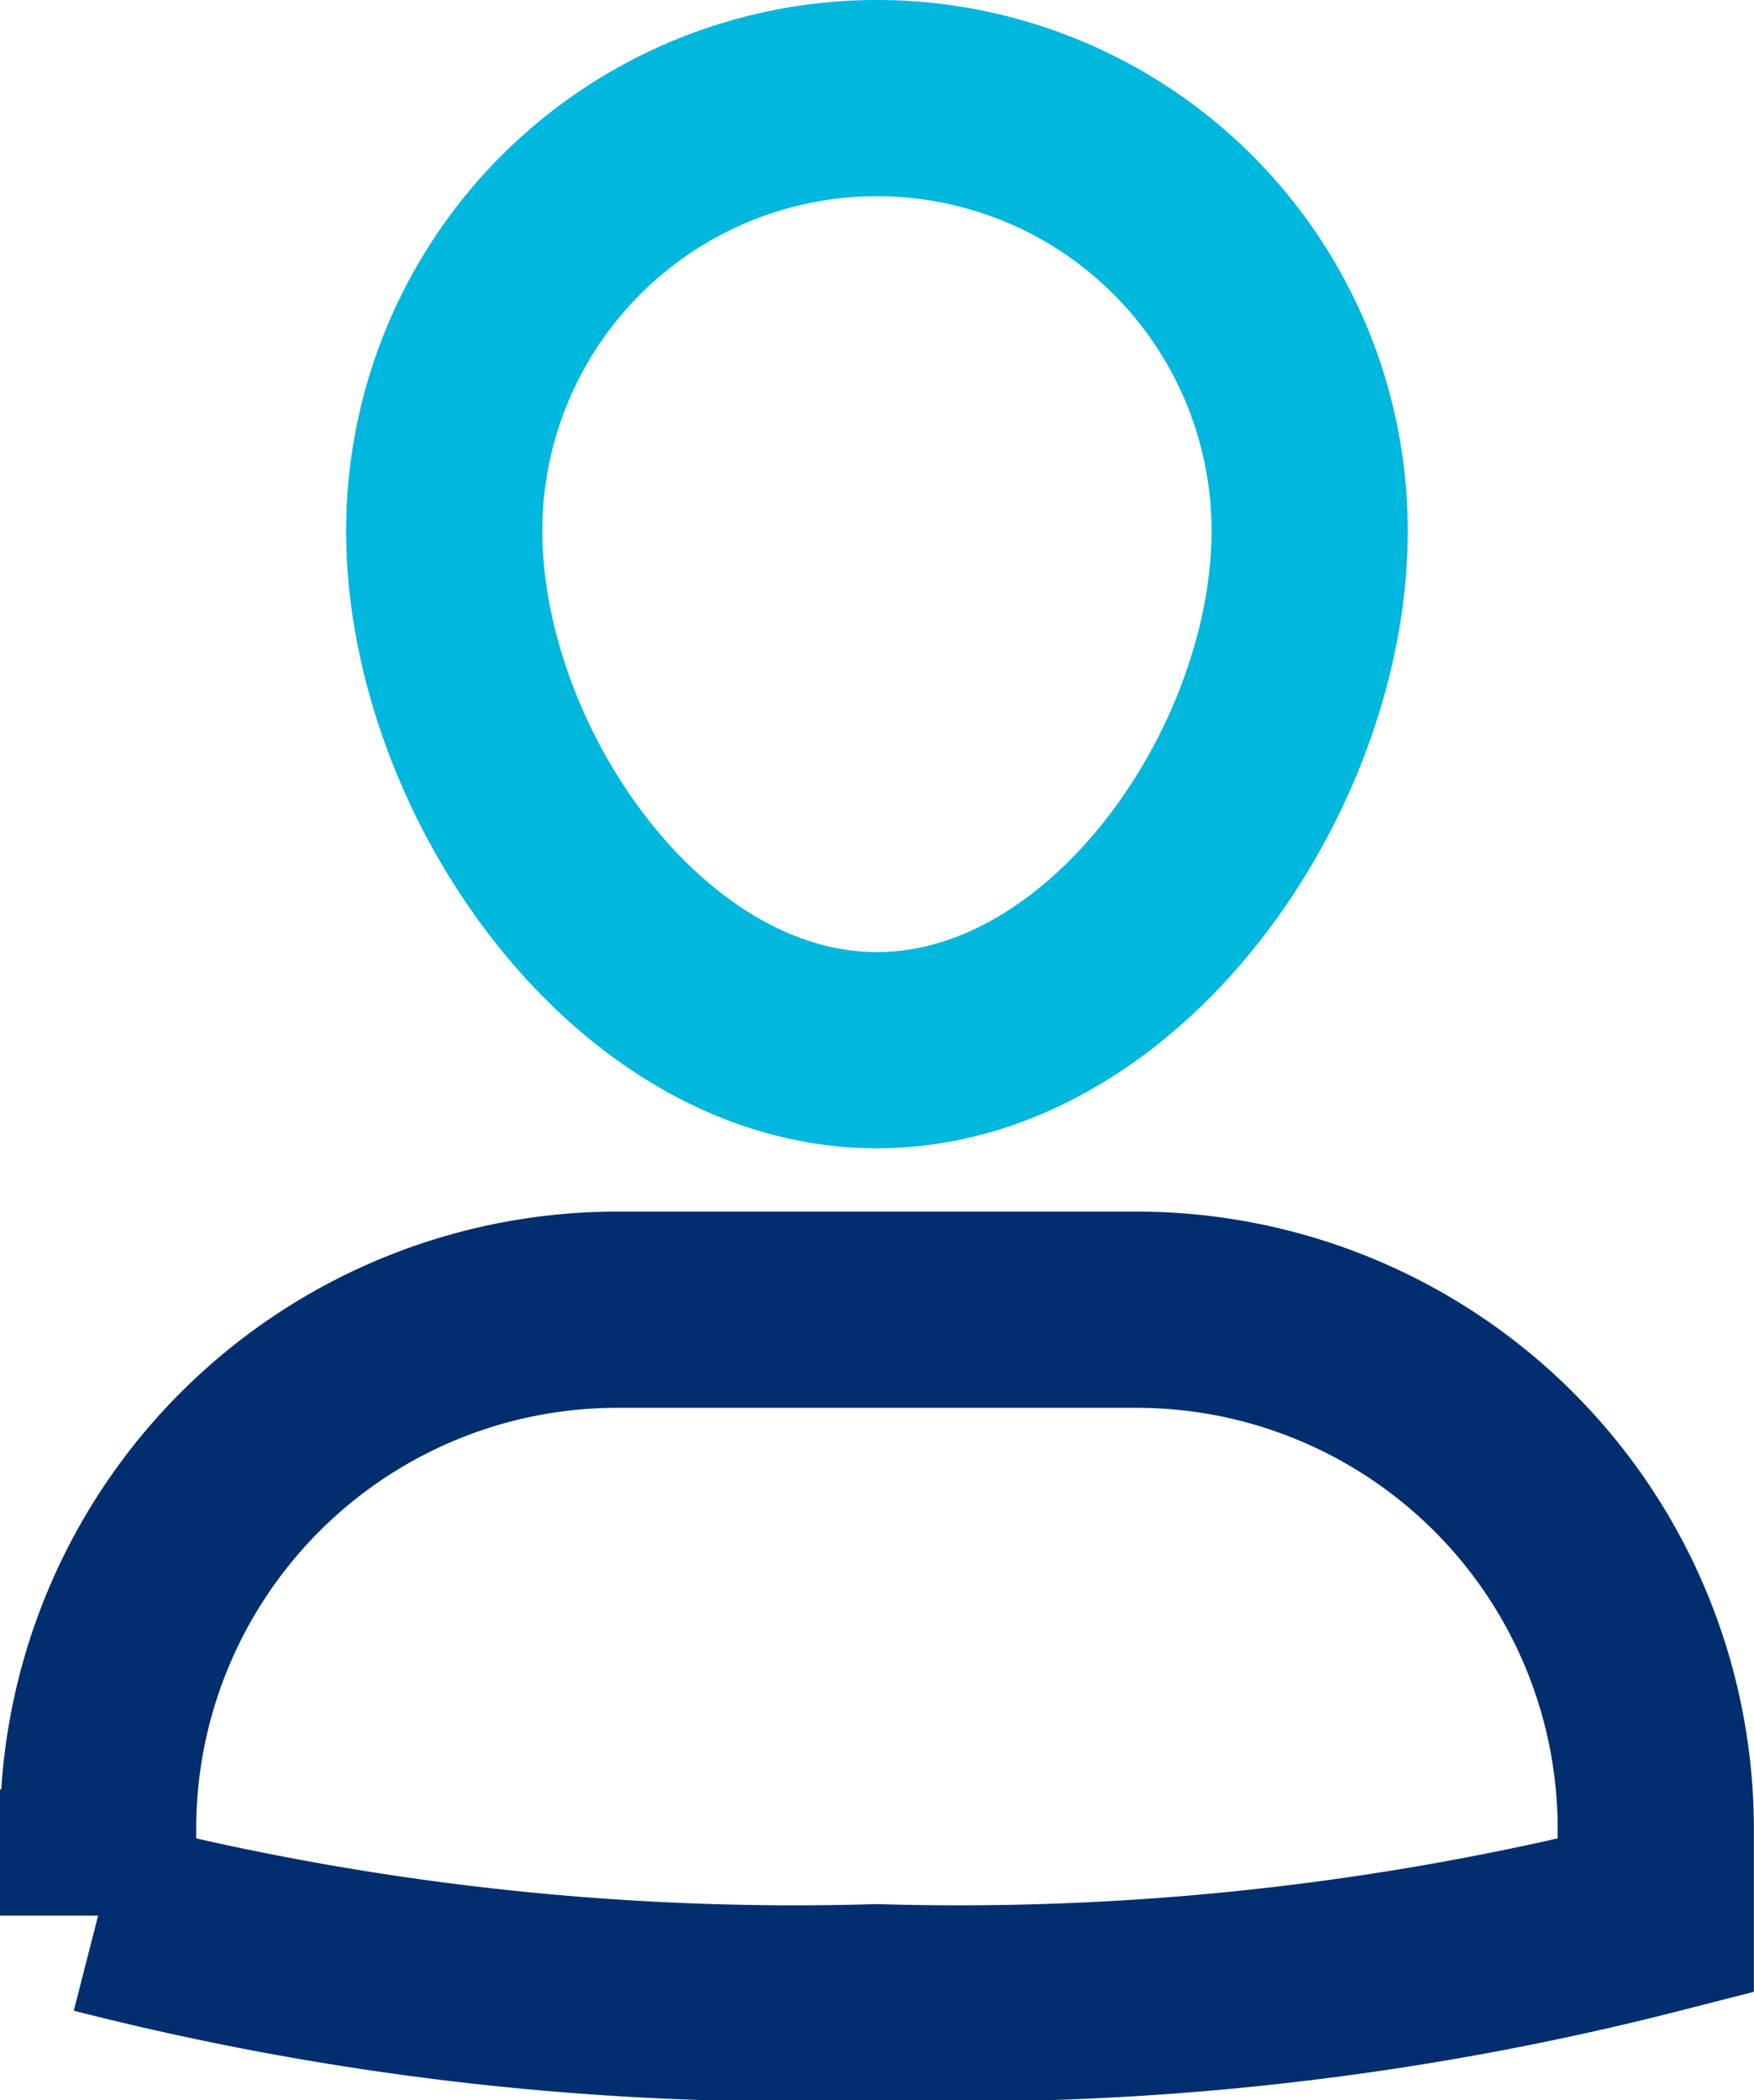
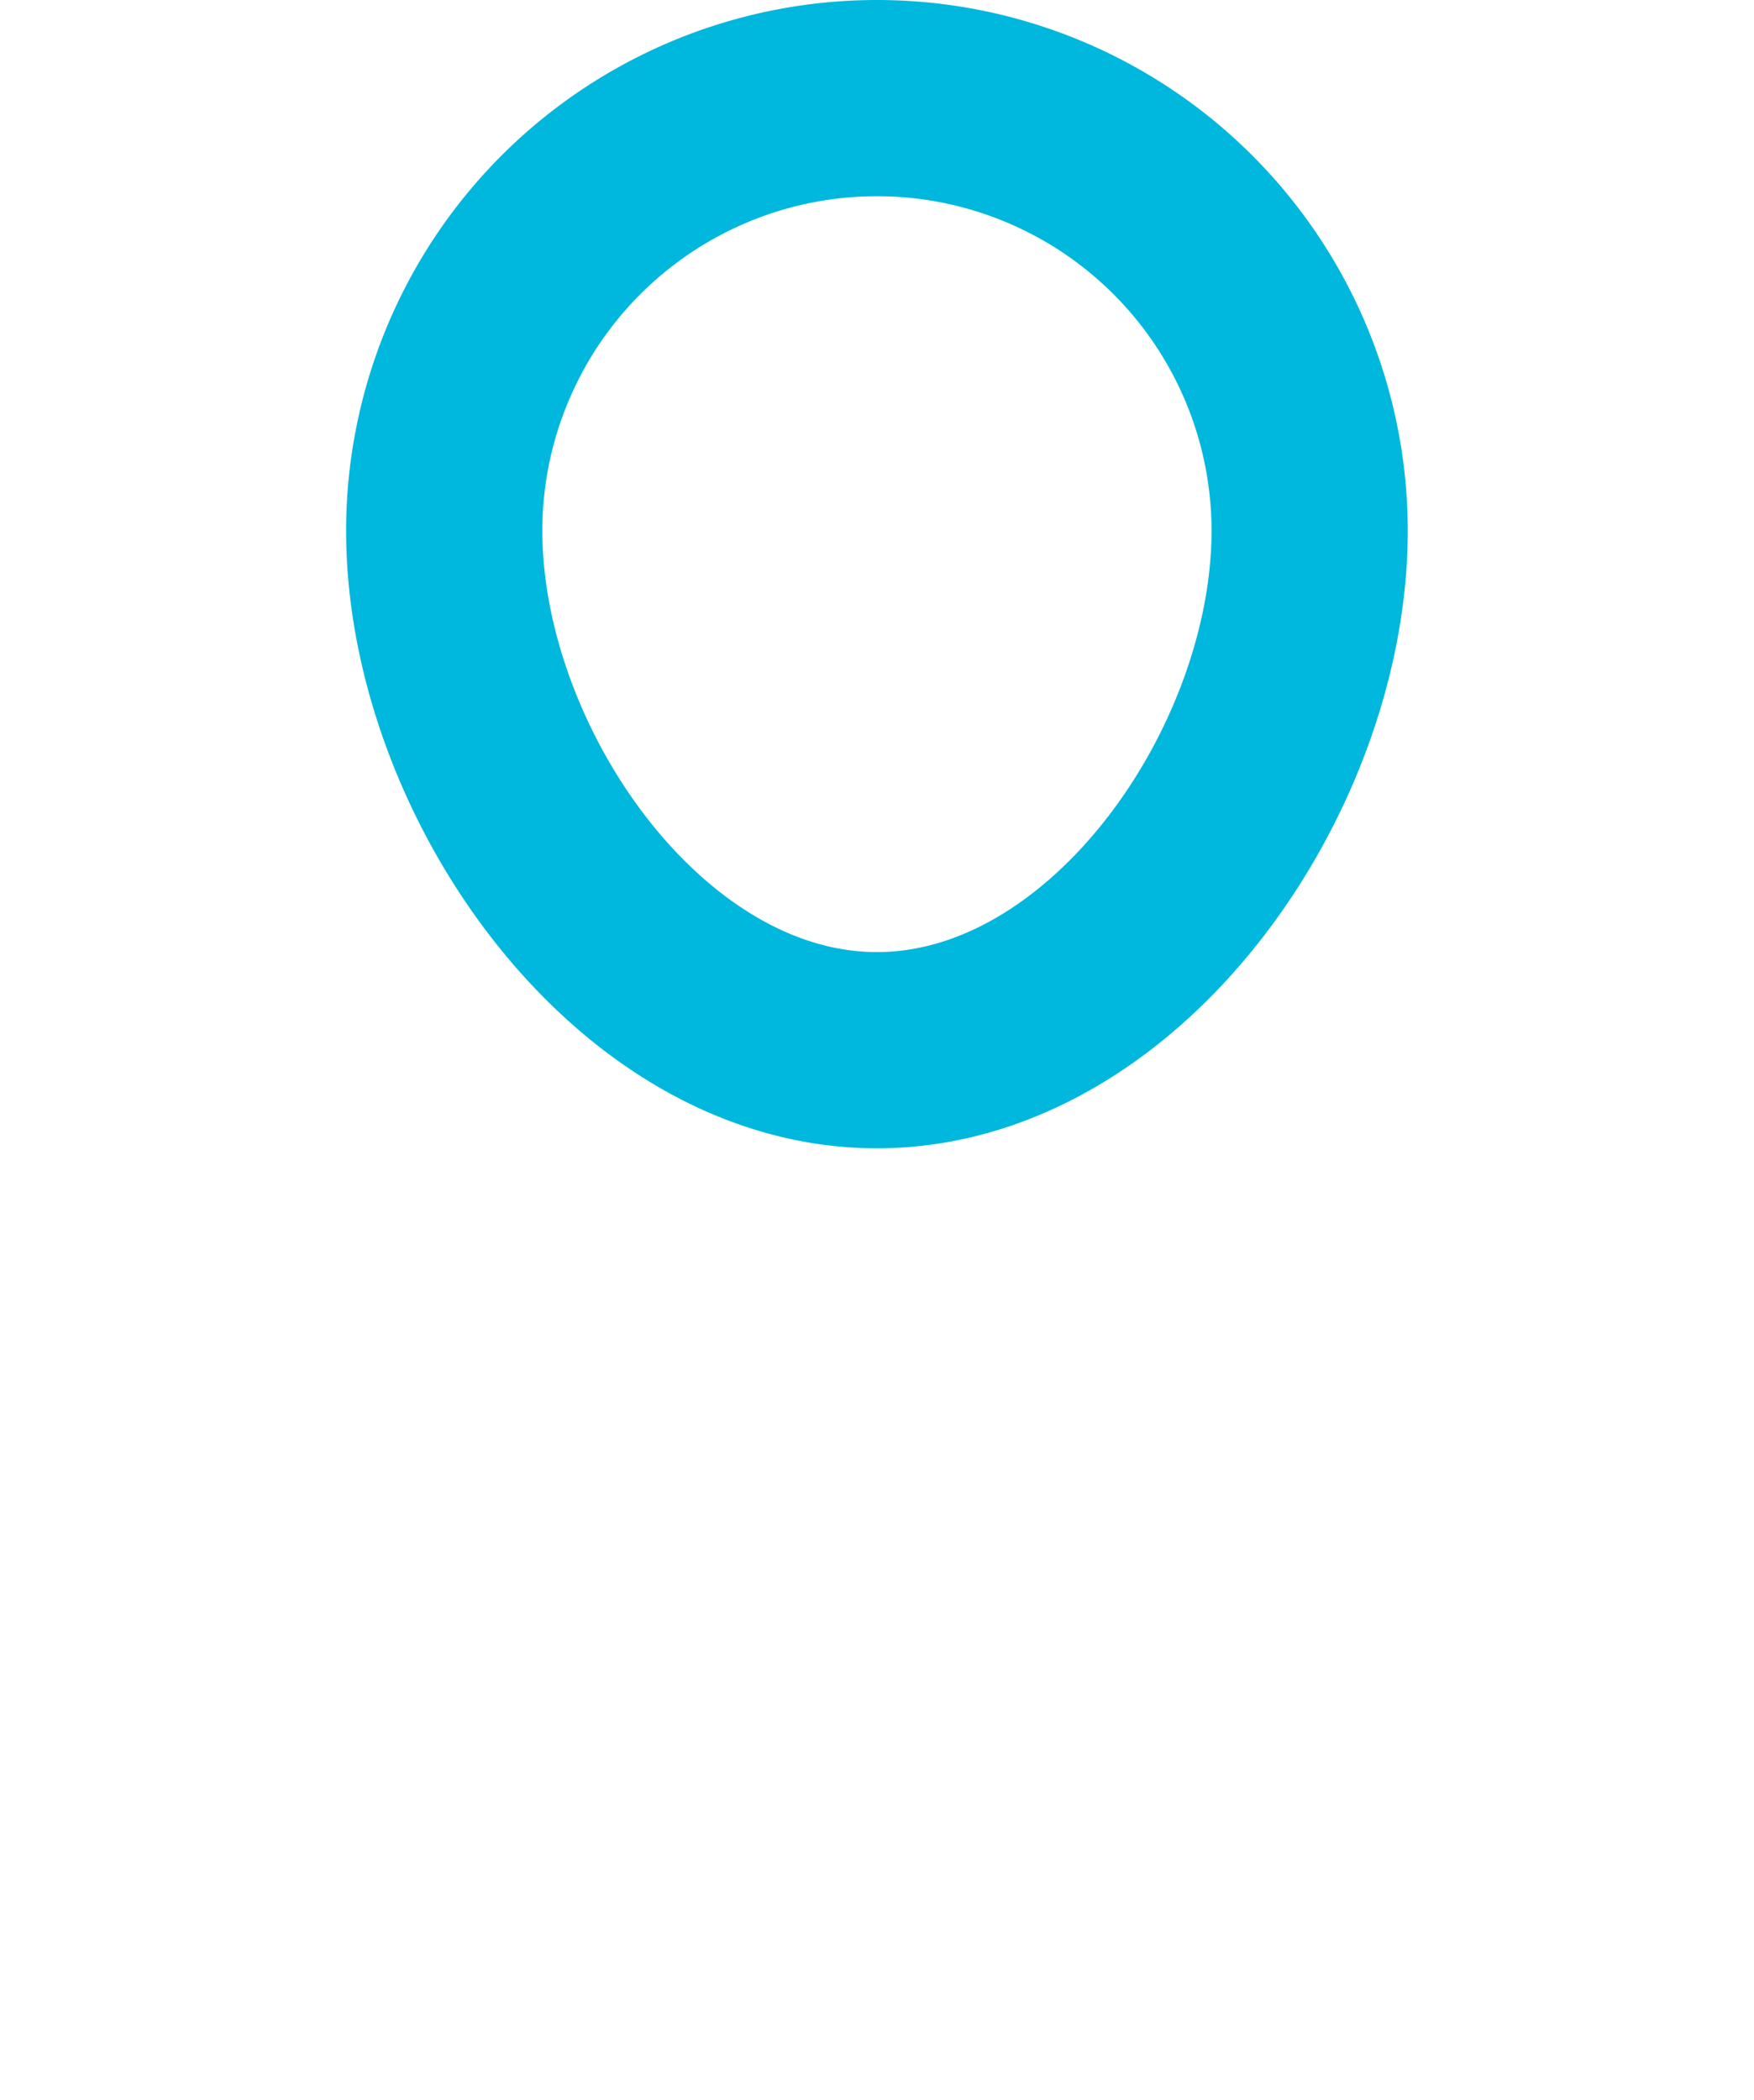
<svg xmlns="http://www.w3.org/2000/svg" width="13.409" height="16.055" viewBox="0 0 13.409 16.055">
  <g id="profile" transform="translate(-2.25 -0.25)">
-     <path id="Tracé_6245" data-name="Tracé 6245" d="M10.939,15H6.97A3.969,3.969,0,0,0,3,18.97v.662a21.483,21.483,0,0,0,5.954.662,21.483,21.483,0,0,0,5.954-.662V18.97A3.969,3.969,0,0,0,10.939,15Z" transform="translate(0 -4.738)" fill="none" stroke="#012e6e" stroke-linecap="round" stroke-miterlimit="10" stroke-width="1.5" />
    <path id="Tracé_6246" data-name="Tracé 6246" d="M7,4.308a3.308,3.308,0,1,1,6.616,0c0,1.827-1.481,3.97-3.308,3.97S7,6.135,7,4.308Z" transform="translate(-1.354)" fill="none" stroke="#00b7dd" stroke-linecap="round" stroke-linejoin="round" stroke-miterlimit="10" stroke-width="1.5" />
  </g>
</svg>